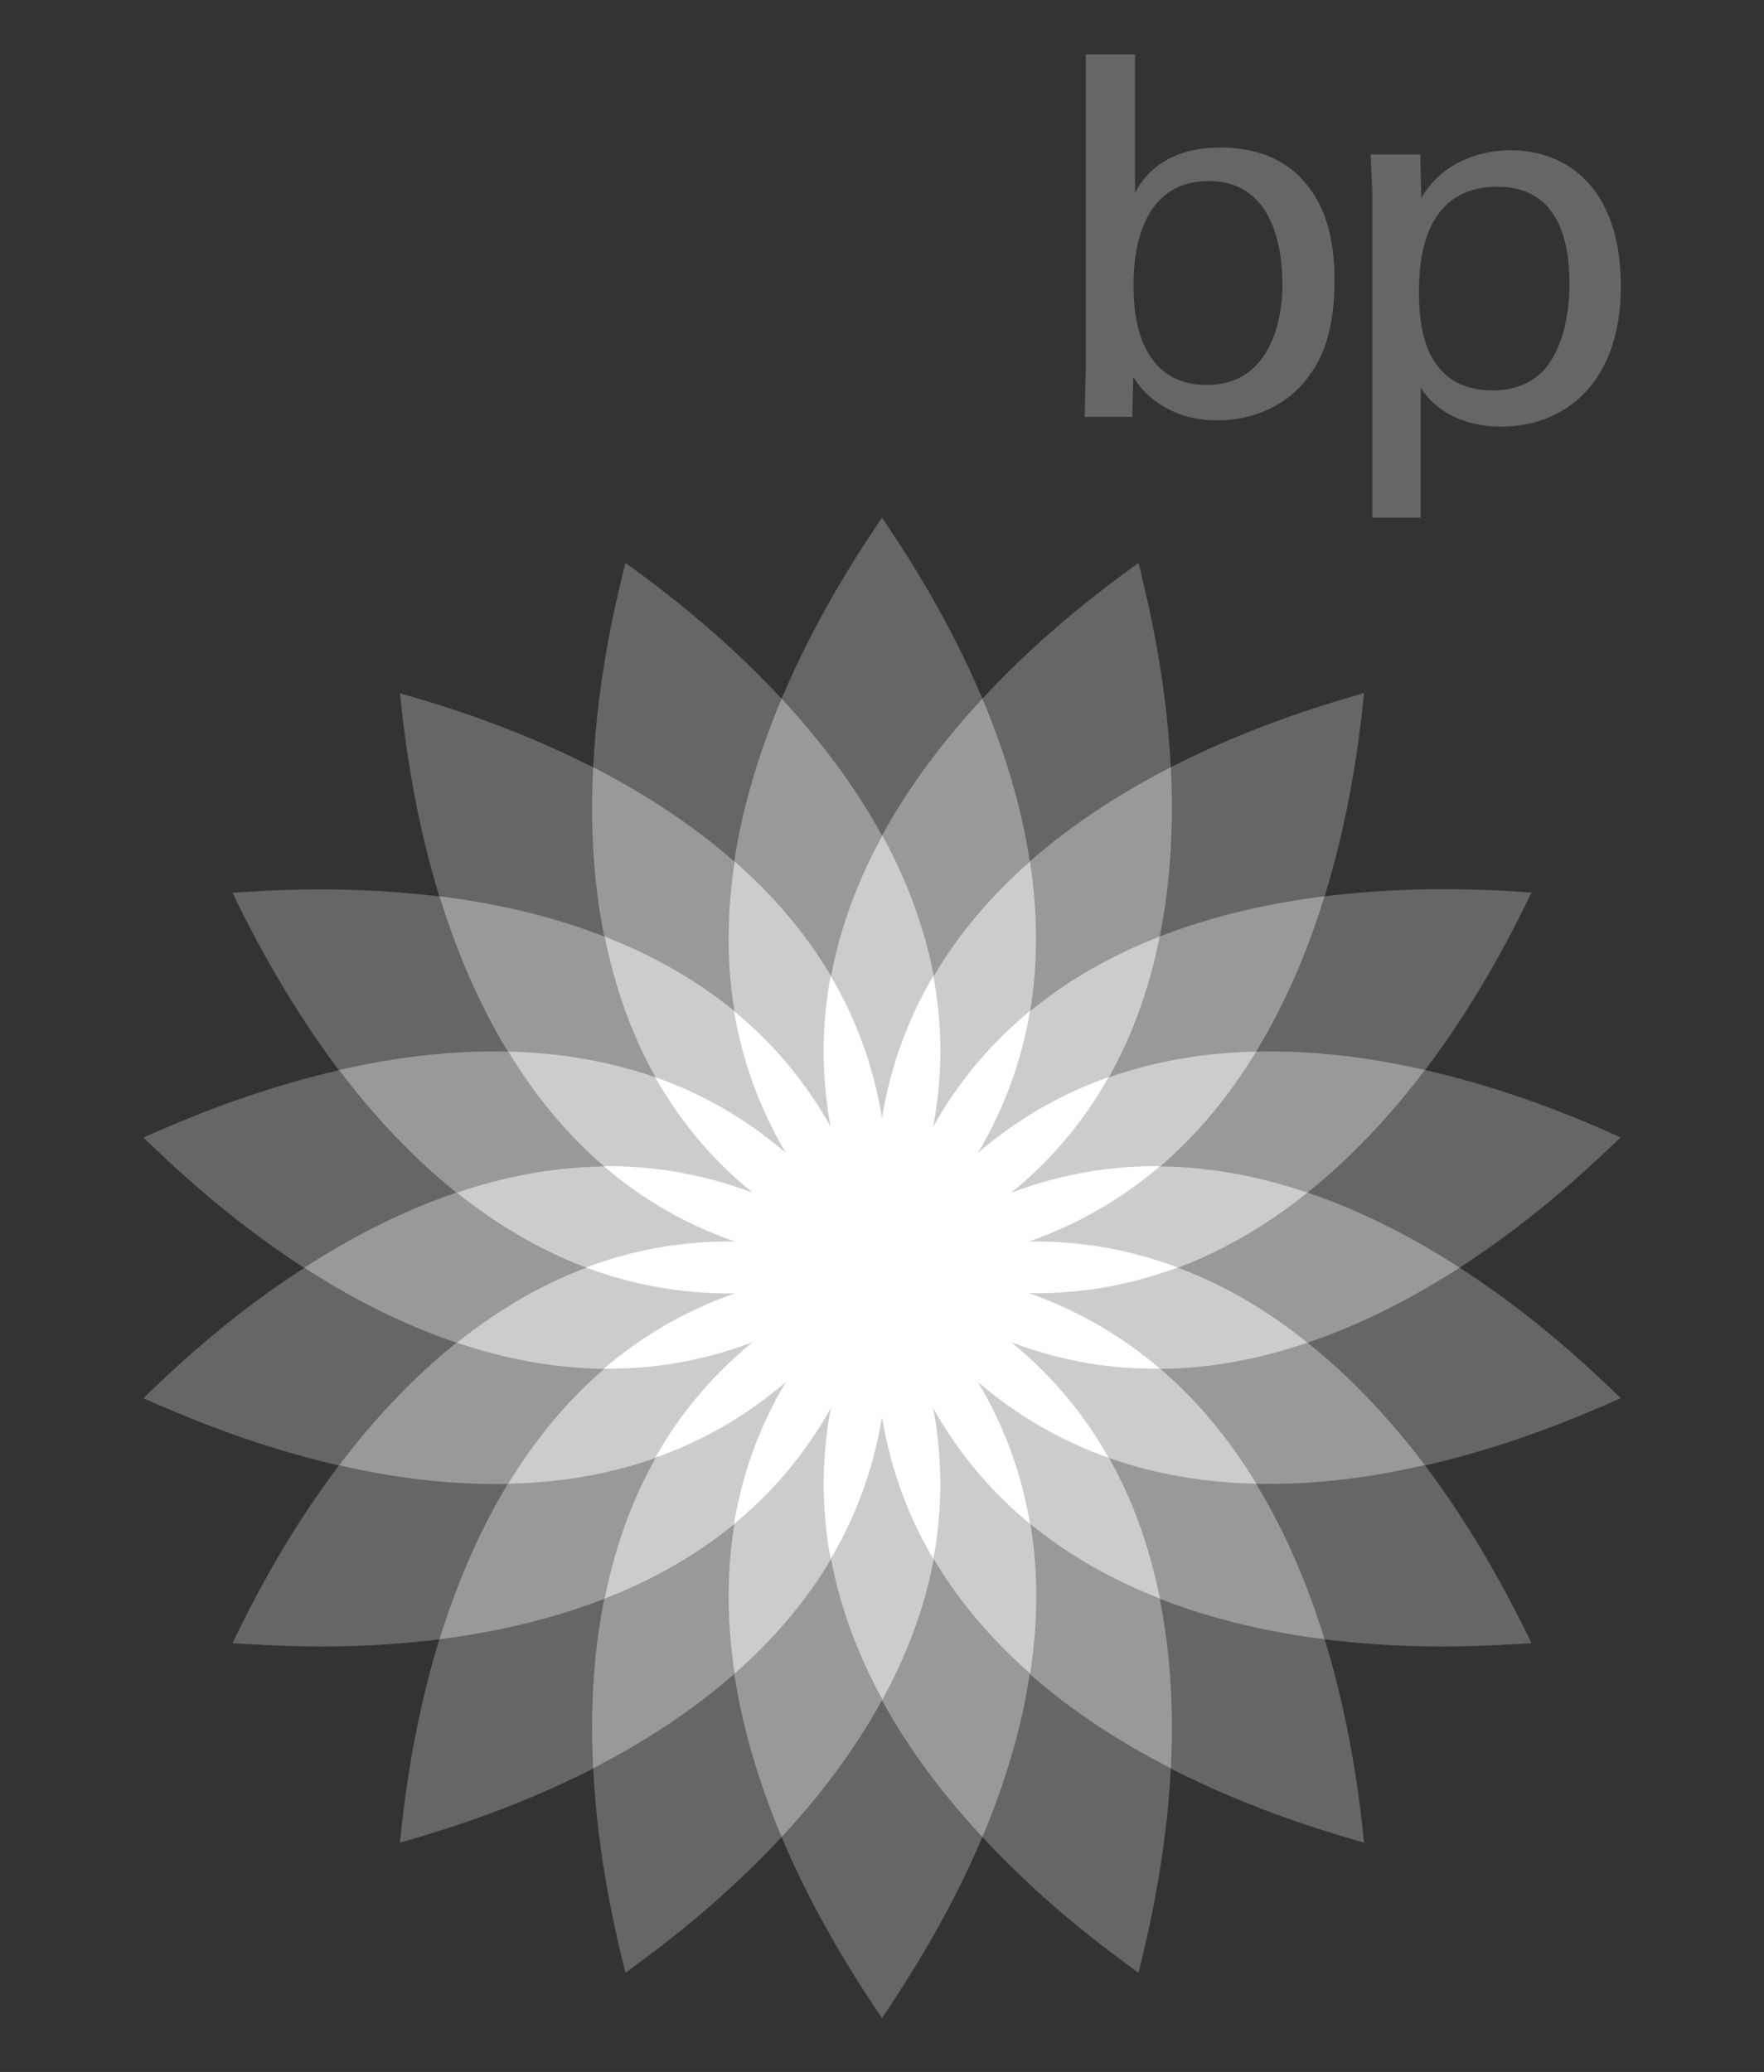
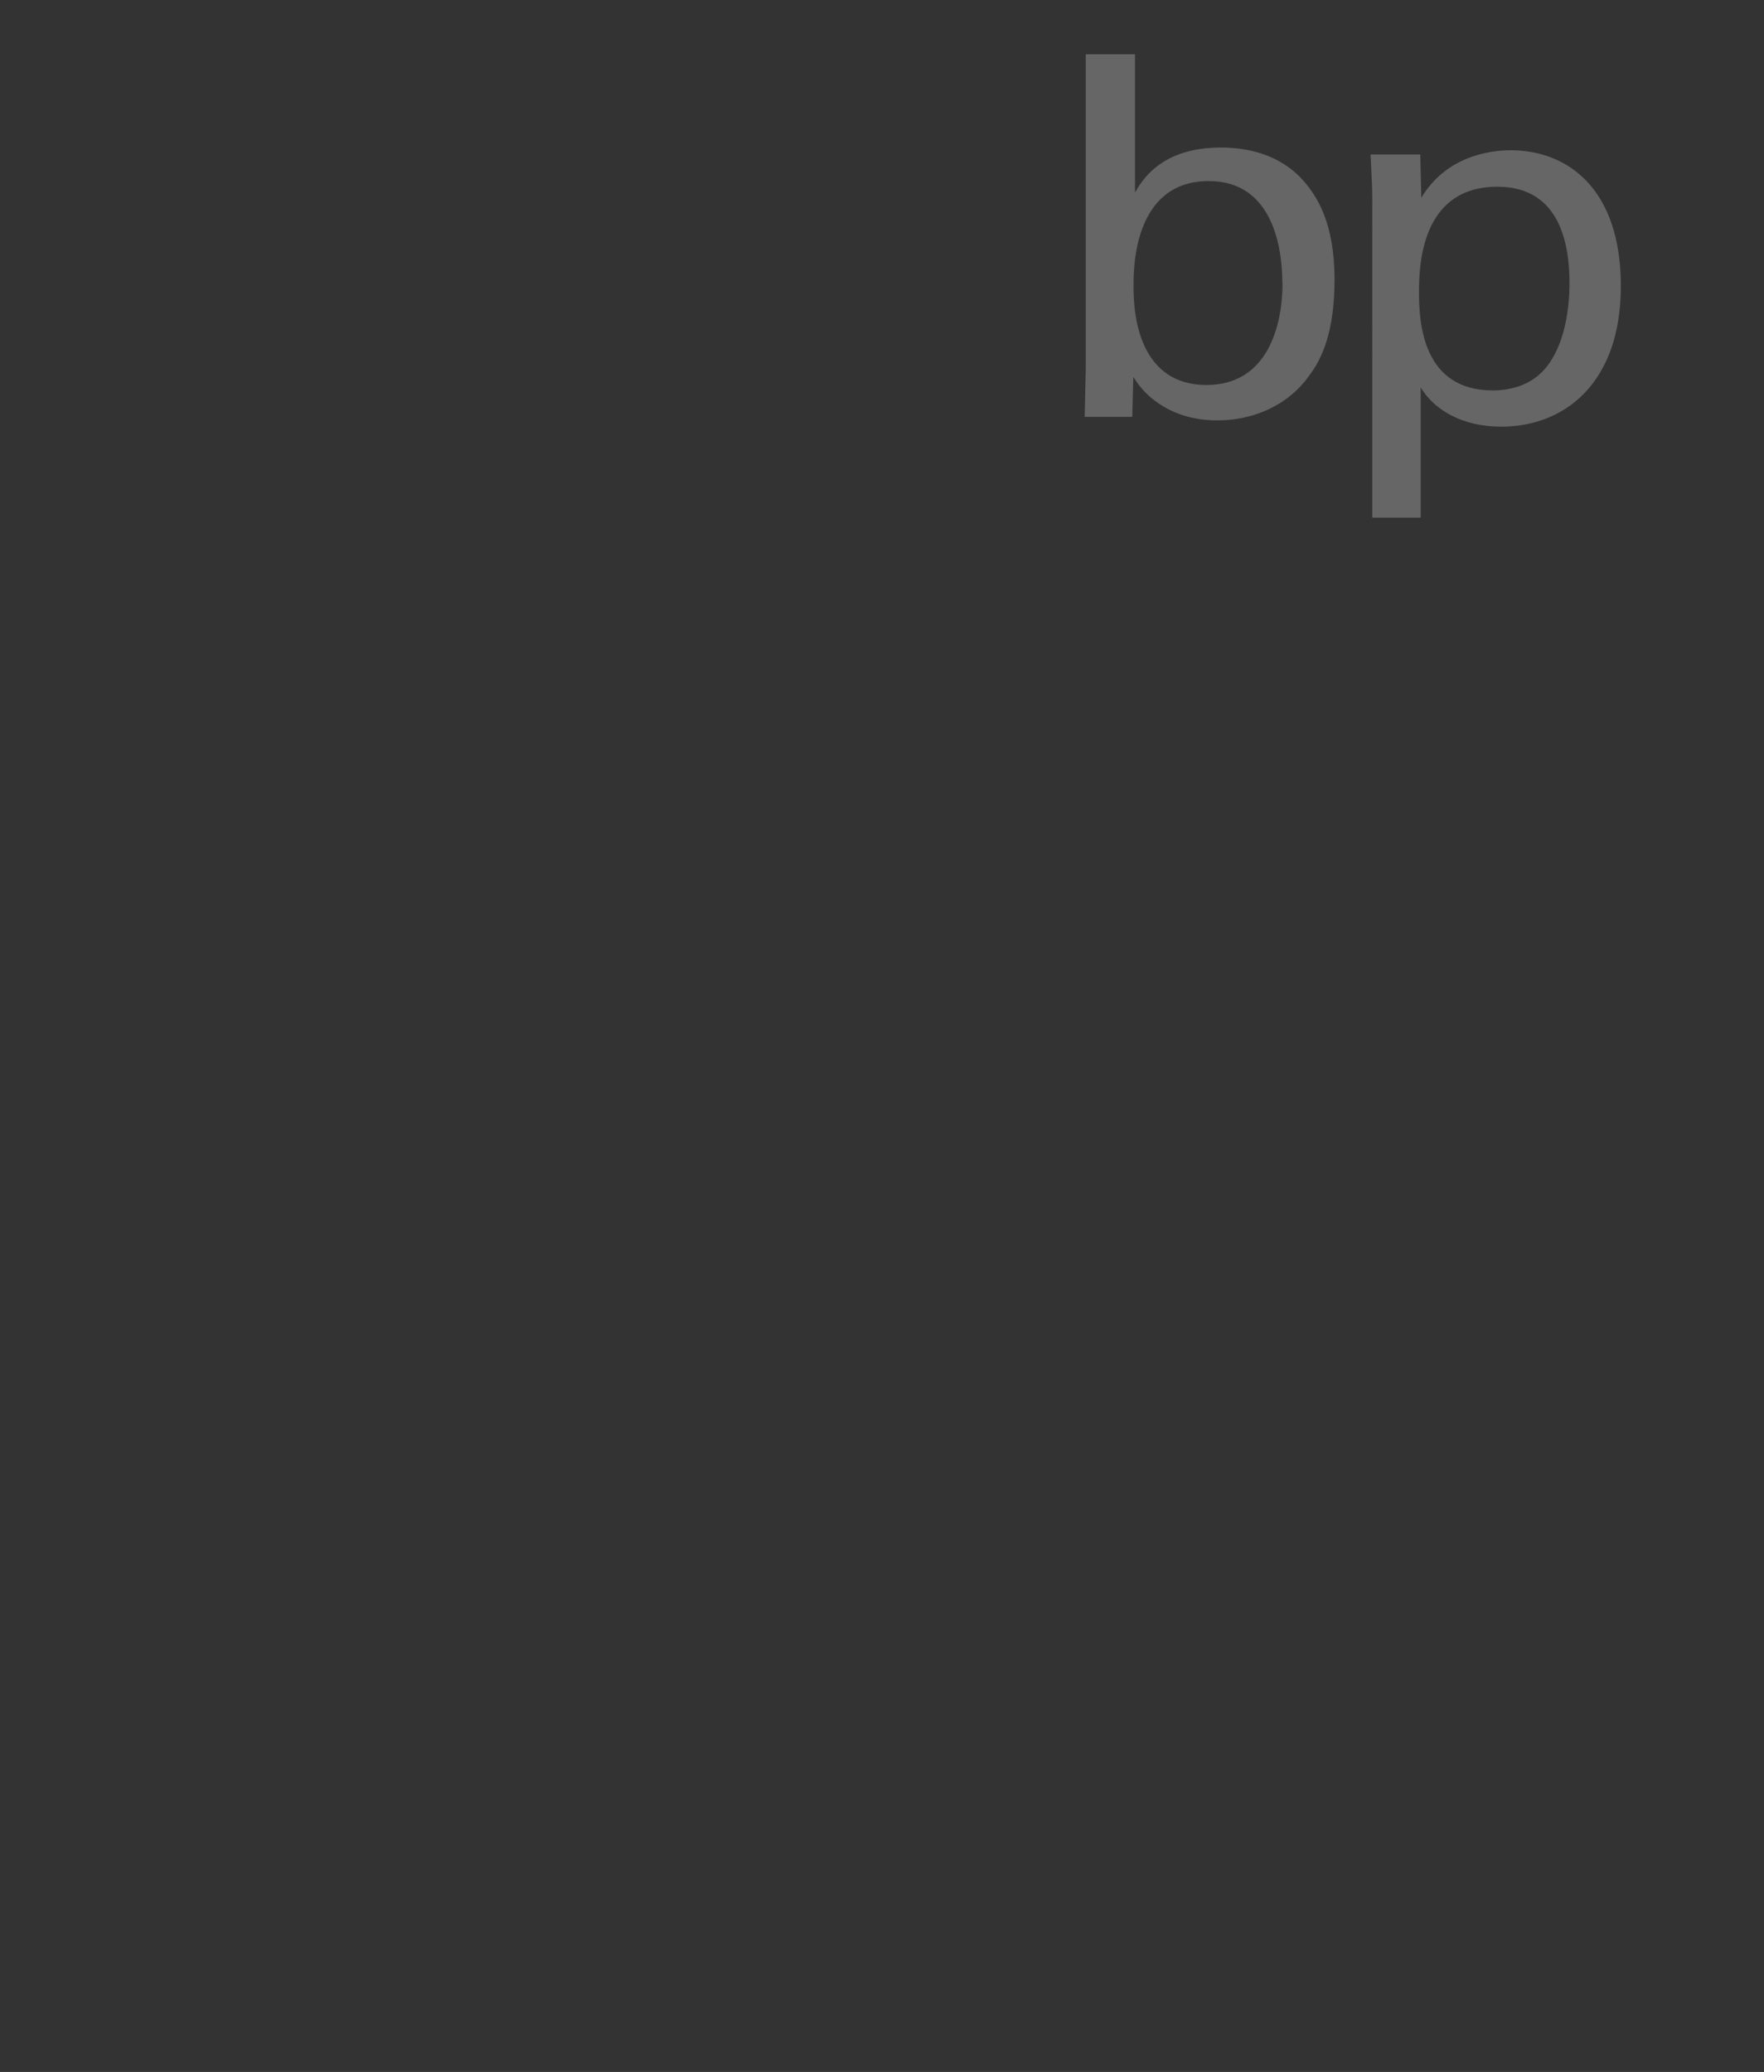
<svg xmlns="http://www.w3.org/2000/svg" id="Layer_1" viewBox="0 0 84.16 98.87">
  <rect x="0" y="0" width="84.16" height="98.87" fill="#333333" stroke="none" />
  <defs>
    <style>
      .cls-1{fill:#666;stroke-width:0}
    </style>
  </defs>
-   <path class="cls-1" d="M77.32 66.71c-1.12-1.07-3.87-3.76-7.68-6.22 3.8-2.46 6.56-5.15 7.68-6.22-1.41-.62-4.92-2.21-9.33-3.21 2.73-3.61 4.4-7.08 5.08-8.47-1.55-.1-5.38-.38-9.87.18 1.33-4.33 1.72-8.16 1.88-9.7-1.48.43-5.19 1.48-9.22 3.54-.23-4.52-1.18-8.25-1.54-9.75-1.25.91-4.38 3.16-7.45 6.48-1.76-4.17-3.93-7.35-4.79-8.64-.86 1.29-3.03 4.47-4.79 8.64-3.08-3.32-6.2-5.57-7.45-6.48-.37 1.5-1.32 5.23-1.54 9.76-4.03-2.06-7.73-3.11-9.22-3.54.17 1.54.55 5.37 1.88 9.7-4.49-.56-8.33-.28-9.87-.18.68 1.39 2.36 4.85 5.08 8.47-4.41 1.01-7.91 2.59-9.33 3.21 1.12 1.07 3.87 3.76 7.67 6.22-3.8 2.45-6.56 5.15-7.67 6.22 1.42.62 4.92 2.2 9.33 3.21-2.73 3.61-4.4 7.08-5.08 8.48 1.55.09 5.38.38 9.87-.18-1.33 4.33-1.72 8.16-1.88 9.7 1.48-.43 5.19-1.48 9.22-3.54.23 4.52 1.17 8.25 1.54 9.75 1.24-.92 4.37-3.16 7.45-6.48 1.76 4.17 3.93 7.35 4.79 8.64.85-1.29 3.02-4.47 4.79-8.64 3.07 3.32 6.2 5.56 7.45 6.48.36-1.5 1.31-5.24 1.54-9.75 4.02 2.06 7.73 3.1 9.22 3.54-.16-1.54-.55-5.37-1.88-9.7 4.49.56 8.33.27 9.87.18-.69-1.39-2.35-4.86-5.08-8.48 4.41-1.01 7.92-2.59 9.33-3.21Zm-62.8-6.22Zm32.35 27.16Z" />
-   <path d="M59.93 70.8c2.83.07 5.58-.32 8.05-.89-1.53-2.02-3.39-4.08-5.6-5.84 2.68-.9 5.13-2.21 7.26-3.58-2.12-1.37-4.58-2.68-7.26-3.58 2.21-1.77 4.07-3.83 5.6-5.85-2.47-.57-5.22-.95-8.05-.88 1.47-2.42 2.52-4.99 3.26-7.41-2.51.31-5.23.89-7.86 1.92.56-2.78.66-5.55.53-8.08-2.25 1.16-4.61 2.63-6.73 4.5-.42-2.8-1.28-5.44-2.26-7.77-1.73 1.86-3.43 4.05-4.79 6.53-1.36-2.48-3.06-4.67-4.79-6.53-.98 2.33-1.84 4.98-2.26 7.77-2.12-1.87-4.48-3.34-6.73-4.5-.13 2.53-.03 5.31.53 8.08-2.63-1.03-5.35-1.61-7.86-1.92.75 2.42 1.79 4.99 3.26 7.41-2.83-.07-5.58.31-8.05.88 1.53 2.02 3.39 4.08 5.6 5.85-2.68.9-5.14 2.21-7.26 3.58 2.12 1.38 4.58 2.68 7.26 3.58-2.21 1.77-4.07 3.83-5.6 5.85 2.47.57 5.22.95 8.05.89-1.47 2.42-2.51 4.99-3.26 7.41 2.51-.32 5.23-.9 7.86-1.93-.56 2.78-.66 5.55-.53 8.09 2.25-1.16 4.61-2.64 6.73-4.5.43 2.8 1.28 5.44 2.26 7.78 1.73-1.86 3.43-4.05 4.79-6.53 1.35 2.48 3.06 4.67 4.79 6.53.98-2.34 1.84-4.98 2.26-7.78 2.12 1.87 4.48 3.35 6.73 4.5.13-2.53.03-5.31-.53-8.09 2.64 1.03 5.35 1.62 7.86 1.93-.74-2.42-1.79-5-3.26-7.41Z" style="fill:#999;stroke-width:0" />
  <path id="path41" class="cls-1" d="M54.14 2.59H51.8v15.06l-.05 2.24h2.27l.05-1.9c.25.37.53.8 1.22 1.27 1.07.72 2.19.8 2.79.8 1.72 0 3.39-.72 4.39-2.15.63-.82 1.2-2.15 1.2-4.56 0-2.74-.85-3.99-1.47-4.71-1.14-1.3-2.72-1.6-3.96-1.6-2.84 0-3.76 1.57-4.09 2.15v-6.6m7.04 10.92c0 2.04-.72 4.86-3.62 4.86-3.49 0-3.49-3.92-3.49-4.74s0-4.99 3.59-4.99c3.26 0 3.51 3.62 3.51 4.86Z" />
  <path id="path43" class="cls-1" d="M65.46 24.7h2.32v-6.21c.67 1.1 2.02 1.87 3.84 1.87 2.99 0 5.71-2.04 5.71-6.71s-2.56-6.48-5.26-6.48c-1.02 0-3.09.3-4.26 2.27l-.05-2.07h-2.37c.05 1.2.08 1.5.08 2.04V24.7M67.7 14c0-1.12 0-5.09 3.74-5.09 2.76 0 3.44 2.34 3.44 4.59 0 .9-.12 2.69-1.02 3.91-.8 1.1-2.04 1.22-2.64 1.22-3.29 0-3.52-3.12-3.52-4.64Z" />
-   <path d="M62.38 64.07c-1.82-1.46-3.87-2.72-6.18-3.58 2.3-.86 4.36-2.13 6.18-3.58-2.21-.75-4.57-1.23-7.03-1.25 1.87-1.6 3.37-3.49 4.58-5.48-2.33.05-4.71.41-7.03 1.23 1.21-2.14 1.97-4.43 2.43-6.72-2.17.85-4.29 2-6.18 3.56.4-2.43.34-4.84-.01-7.14-1.75 1.54-3.35 3.35-4.59 5.47-.46-2.42-1.33-4.66-2.45-6.71-1.12 2.05-2 4.29-2.45 6.71-1.25-2.12-2.84-3.93-4.6-5.47-.35 2.31-.41 4.72-.01 7.14-1.9-1.56-4.02-2.71-6.19-3.56.46 2.29 1.22 4.57 2.43 6.72-2.32-.81-4.71-1.18-7.03-1.23 1.21 1.99 2.71 3.88 4.58 5.48-2.46.03-4.82.5-7.03 1.25 1.82 1.46 3.88 2.72 6.18 3.58-2.3.86-4.35 2.12-6.18 3.58 2.21.75 4.57 1.22 7.03 1.25-1.87 1.6-3.37 3.49-4.58 5.48 2.33-.05 4.72-.41 7.03-1.23.03-.05.06-.09.08-.14l.06.09s-.09.03-.14.05c-1.21 2.14-1.97 4.43-2.43 6.71 2.17-.84 4.29-2 6.19-3.56-.4 2.42-.34 4.83.01 7.14 1.75-1.54 3.35-3.35 4.6-5.47.45 2.42 1.33 4.66 2.45 6.71 1.12-2.05 2-4.29 2.45-6.71 1.25 2.12 2.85 3.92 4.6 5.47.35-2.31.42-4.72.01-7.14 1.9 1.56 4.01 2.71 6.18 3.56-.46-2.29-1.22-4.57-2.43-6.71 2.32.82 4.7 1.18 7.03 1.23-1.21-1.99-2.71-3.88-4.58-5.48 2.46-.02 4.82-.5 7.03-1.25Z" style="fill:#ccc;stroke-width:0" />
-   <path id="path117" d="M39.64 53.78c-1.26-2.26-2.84-4.07-4.62-5.53.38 2.27 1.16 4.54 2.47 6.76-1.96-1.68-4.06-2.85-6.23-3.61 1.12 2 2.64 3.88 4.64 5.51-2.42-.91-4.8-1.29-7.09-1.26 1.74 1.5 3.8 2.74 6.24 3.59-2.58-.03-4.94.43-7.09 1.24 2.15.81 4.51 1.27 7.09 1.24-2.44.85-4.5 2.1-6.24 3.59 2.29.03 4.67-.35 7.09-1.26-2 1.64-3.52 3.51-4.64 5.51 2.17-.76 4.27-1.93 6.23-3.61-1.32 2.22-2.1 4.5-2.47 6.77 1.78-1.46 3.36-3.28 4.62-5.53-.48 2.53-.43 4.94-.01 7.2 1.17-1.98 2.03-4.22 2.45-6.77.42 2.55 1.28 4.79 2.45 6.77.42-2.26.47-4.67-.01-7.2 1.26 2.25 2.85 4.06 4.62 5.53-.37-2.27-1.16-4.55-2.48-6.77 1.96 1.68 4.07 2.85 6.23 3.61-1.12-2-2.64-3.88-4.64-5.51 2.42.92 4.79 1.29 7.09 1.26-1.74-1.49-3.8-2.74-6.24-3.6 2.58.04 4.94-.43 7.09-1.23-2.15-.81-4.51-1.27-7.09-1.24 2.44-.86 4.5-2.1 6.24-3.59-2.29-.03-4.67.35-7.09 1.26 2-1.63 3.52-3.51 4.64-5.51-2.16.76-4.27 1.93-6.23 3.61 1.32-2.22 2.1-4.5 2.48-6.77-1.77 1.46-3.36 3.27-4.62 5.53.48-2.54.43-4.95.01-7.2-1.17 1.97-2.03 4.22-2.45 6.77-.42-2.55-1.28-4.8-2.45-6.77-.42 2.26-.47 4.66 0 7.21" style="fill:#fff;stroke-width:0" />
</svg>